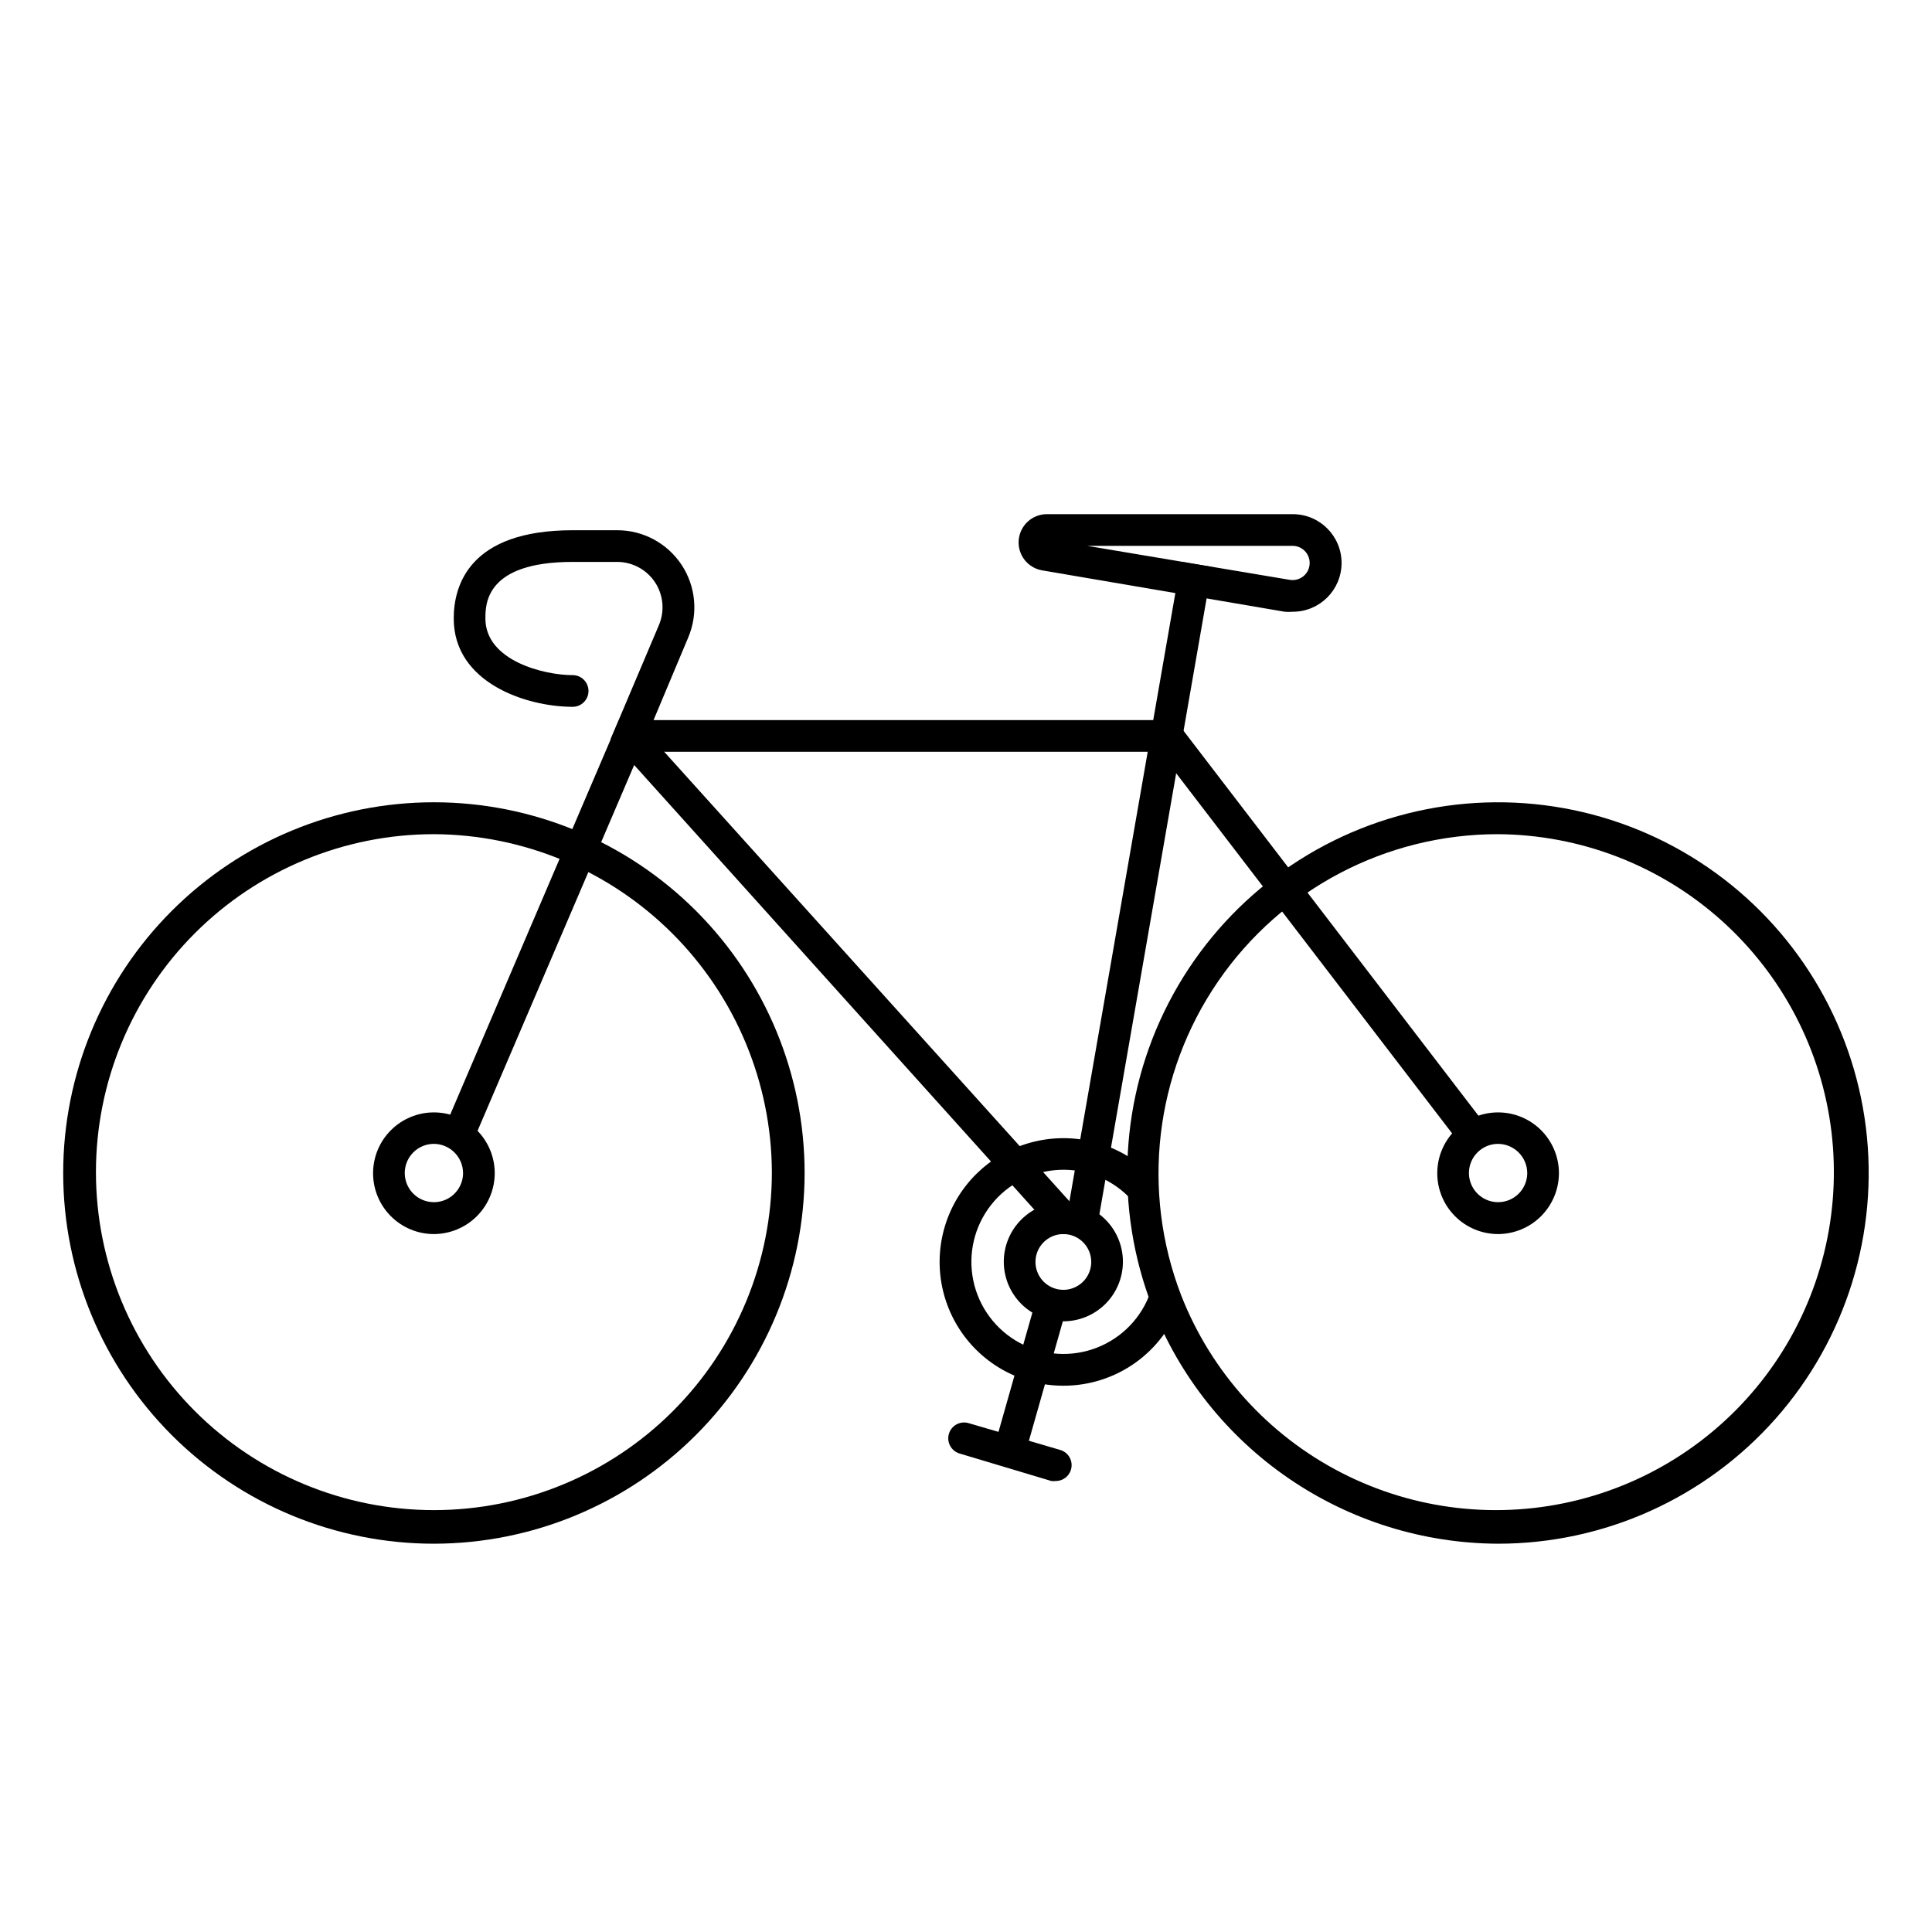
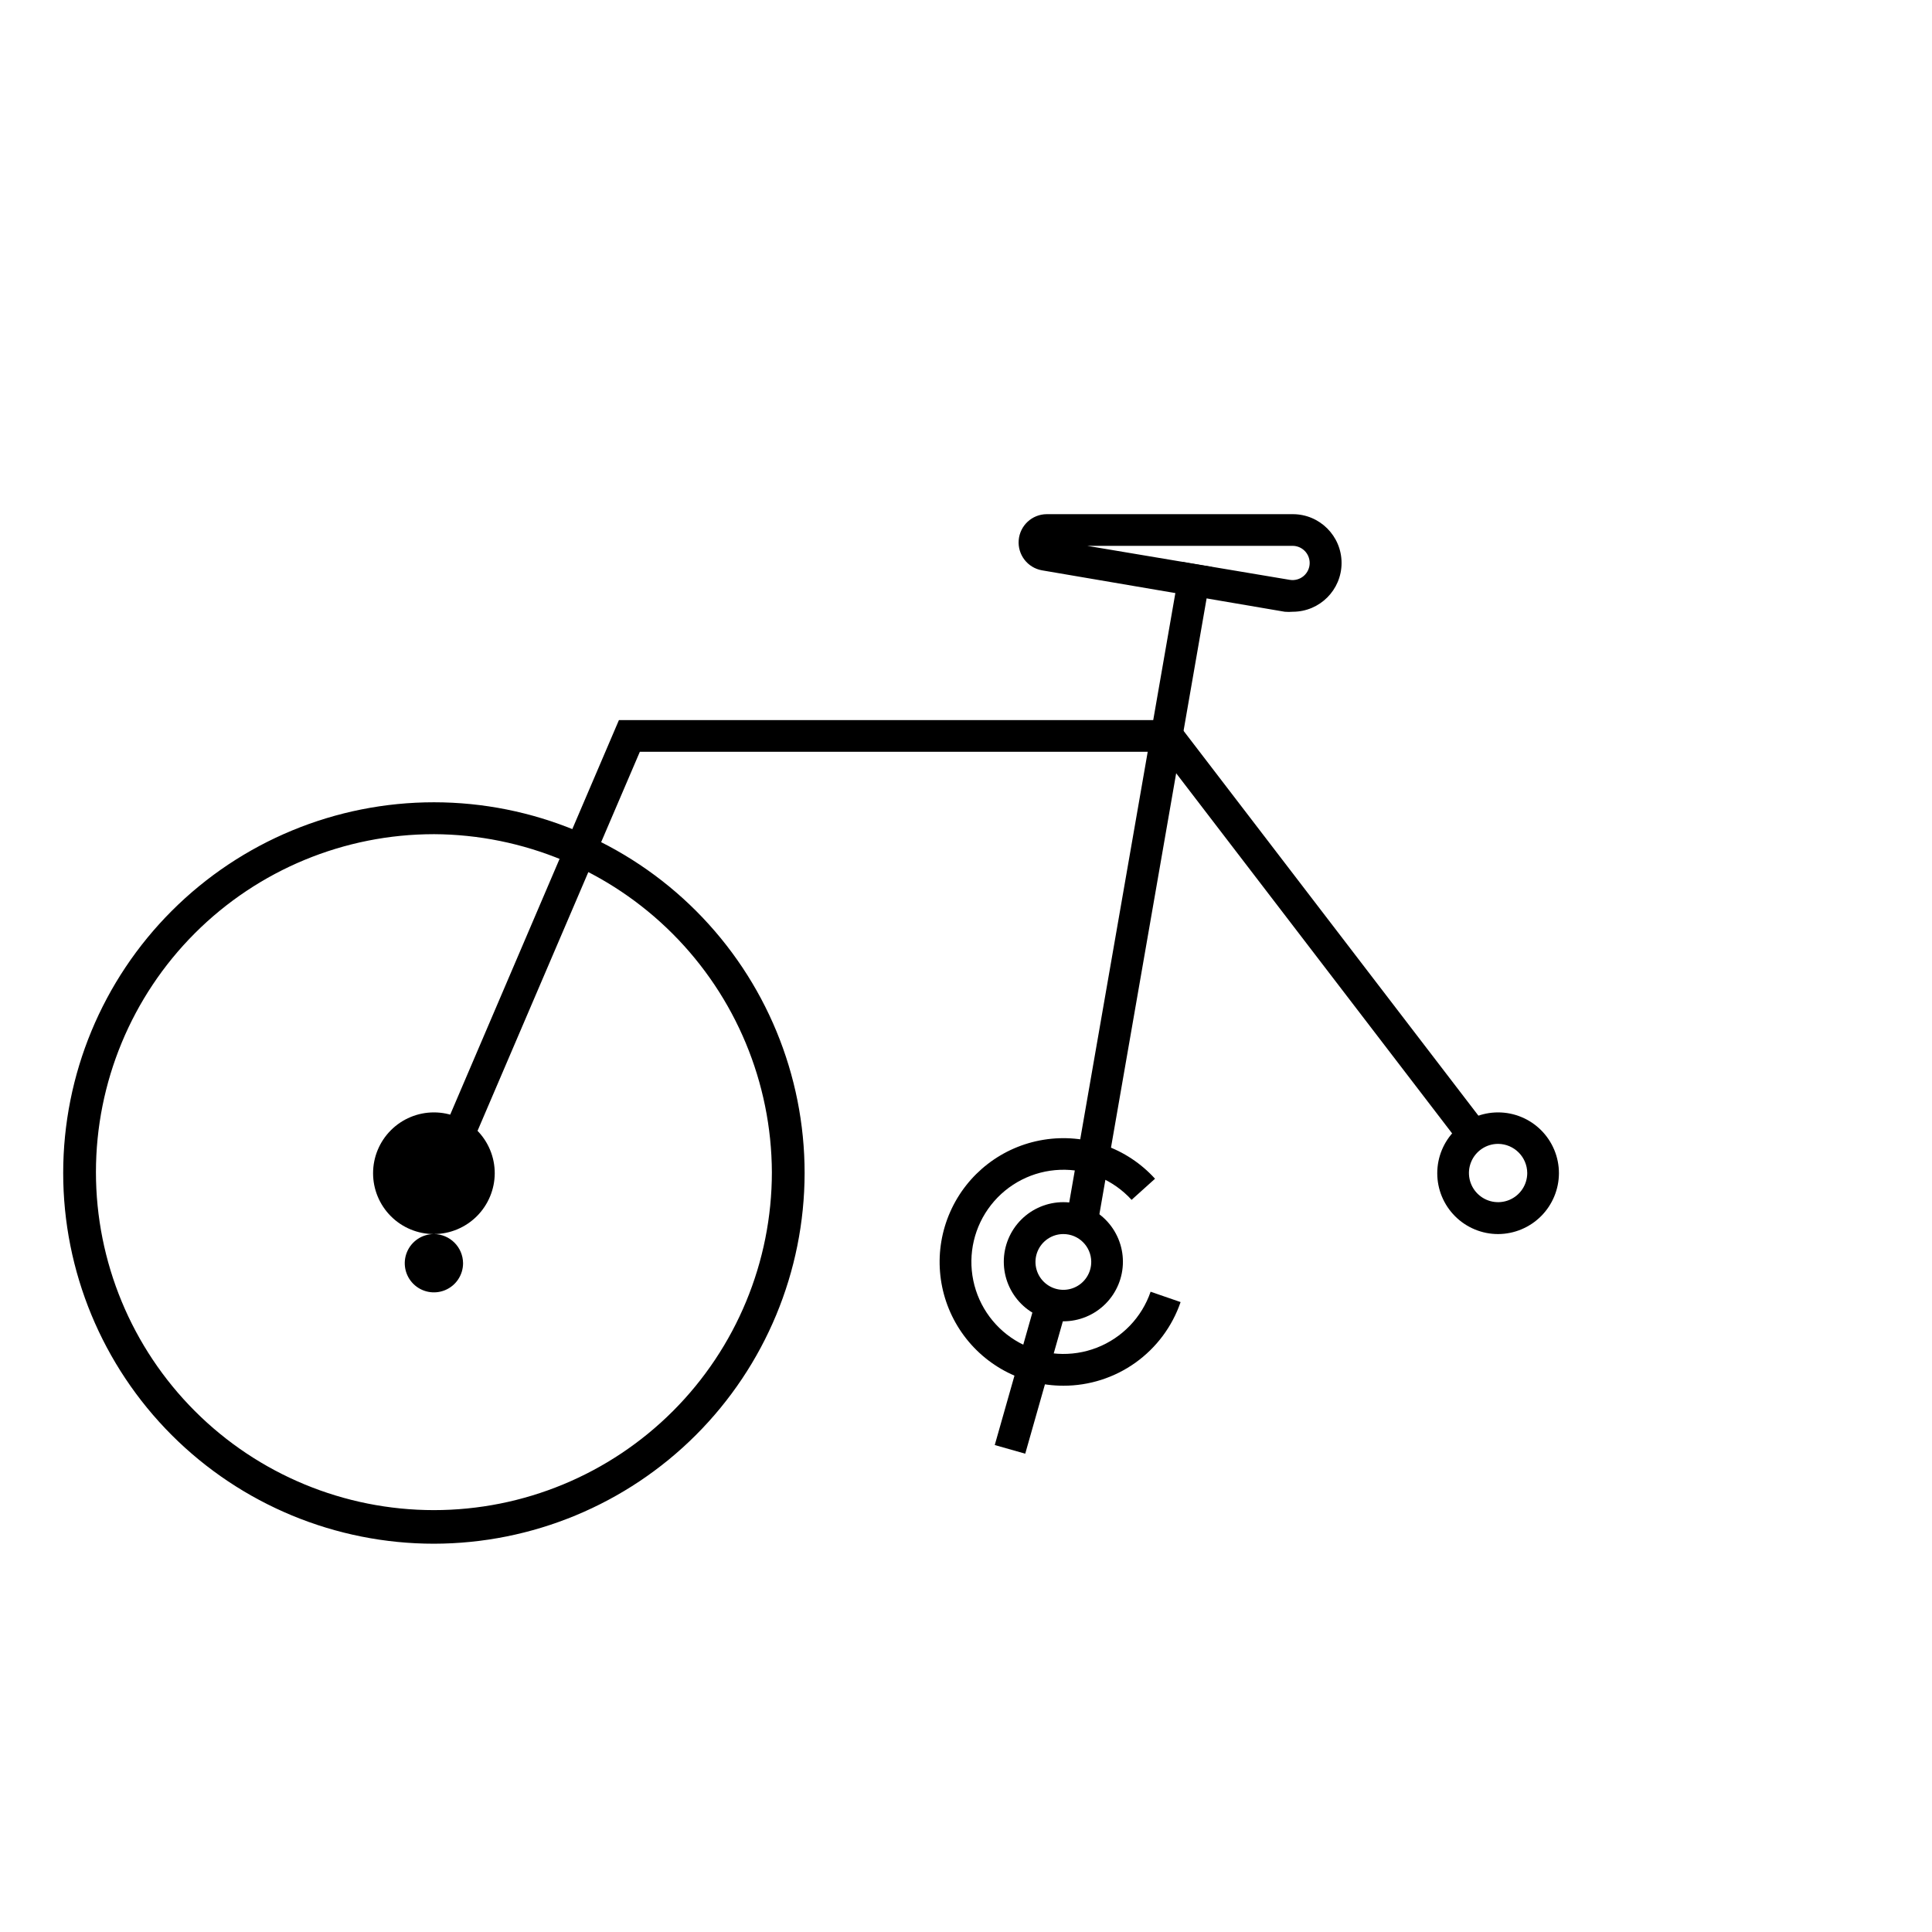
<svg xmlns="http://www.w3.org/2000/svg" fill="#000000" width="800px" height="800px" version="1.1" viewBox="144 144 512 512">
  <g>
-     <path d="m541.01 553.1c-19.801-0.078-39.125-6.102-55.461-17.293-16.34-11.188-28.941-27.027-36.176-45.461-10.172-26.254-8.59-55.613 4.348-80.625 12.938-25.008 35.98-43.266 63.289-50.137 27.305-6.871 56.246-1.695 79.48 14.215 23.234 15.906 38.523 41.02 41.988 68.965 3.465 27.941-5.227 56.031-23.867 77.133-18.641 21.105-45.441 33.195-73.602 33.203zm0-188.03v-0.004c-29.648-0.027-57.41 14.562-74.195 39.004-16.789 24.445-20.441 55.59-9.773 83.254 7.957 20.293 23.039 36.984 42.418 46.953 19.379 9.969 41.73 12.531 62.863 7.203 21.133-5.328 39.598-18.176 51.938-36.141 12.336-17.965 17.703-39.812 15.09-61.449-2.613-21.637-13.027-41.578-29.289-56.09-16.262-14.508-37.258-22.59-59.051-22.734z" />
    <path d="m541.01 471.04c-4.273 0-8.375-1.699-11.398-4.723s-4.723-7.121-4.723-11.398c0-4.277 1.699-8.375 4.723-11.398s7.125-4.723 11.398-4.723c4.277 0 8.379 1.699 11.402 4.723 3.023 3.023 4.723 7.121 4.723 11.398-0.016 4.269-1.719 8.363-4.738 11.383-3.023 3.019-7.113 4.723-11.387 4.738zm0-23.902c-3.125 0-5.941 1.883-7.137 4.769-1.195 2.887-0.535 6.207 1.676 8.418 2.211 2.211 5.531 2.871 8.418 1.676 2.887-1.195 4.769-4.016 4.769-7.137-0.031-4.254-3.473-7.695-7.727-7.727z" />
    <path d="m258.99 553.1c-26.059 0-51.051-10.355-69.477-28.781-18.422-18.43-28.773-43.422-28.766-69.48 0.004-26.059 10.363-51.051 28.793-69.469 18.434-18.422 43.426-28.766 69.484-28.758 26.062 0.012 51.047 10.375 69.465 28.809 18.418 18.438 28.758 43.434 28.742 69.492-0.043 26.035-10.41 50.992-28.828 69.398-18.414 18.406-43.379 28.758-69.414 28.789zm0-188.03v-0.004c-23.754 0-46.535 9.438-63.332 26.234s-26.234 39.578-26.234 63.332c0 23.754 9.438 46.535 26.234 63.332s39.578 26.234 63.332 26.234c23.754 0 46.535-9.438 63.332-26.234 16.797-16.797 26.234-39.578 26.234-63.332-0.105-23.723-9.574-46.441-26.348-63.219-16.773-16.773-39.496-26.242-63.219-26.348z" />
-     <path d="m258.99 471.04c-4.277 0-8.375-1.699-11.398-4.723-3.023-3.023-4.723-7.121-4.723-11.398 0-4.277 1.699-8.375 4.723-11.398 3.023-3.023 7.121-4.723 11.398-4.723 4.273 0 8.375 1.699 11.398 4.723 3.023 3.023 4.723 7.121 4.723 11.398-0.016 4.269-1.719 8.363-4.738 11.383-3.019 3.019-7.113 4.723-11.383 4.738zm0-23.902c-3.125 0-5.941 1.883-7.137 4.769-1.195 2.887-0.535 6.207 1.672 8.418 2.211 2.211 5.535 2.871 8.422 1.676 2.887-1.195 4.769-4.016 4.769-7.137-0.031-4.254-3.473-7.695-7.727-7.727z" />
+     <path d="m258.99 471.04c-4.277 0-8.375-1.699-11.398-4.723-3.023-3.023-4.723-7.121-4.723-11.398 0-4.277 1.699-8.375 4.723-11.398 3.023-3.023 7.121-4.723 11.398-4.723 4.273 0 8.375 1.699 11.398 4.723 3.023 3.023 4.723 7.121 4.723 11.398-0.016 4.269-1.719 8.363-4.738 11.383-3.019 3.019-7.113 4.723-11.383 4.738zc-3.125 0-5.941 1.883-7.137 4.769-1.195 2.887-0.535 6.207 1.672 8.418 2.211 2.211 5.535 2.871 8.422 1.676 2.887-1.195 4.769-4.016 4.769-7.137-0.031-4.254-3.473-7.695-7.727-7.727z" />
    <path d="m531.16 447.41-79.824-104.18h-137.77l-44.223 103.28-7.668-3.301 46.348-108.38h147.45l82.348 107.48z" />
    <path d="m486.6 306.12c-0.707 0.059-1.418 0.059-2.129 0l-64.316-10.973c-3.824-0.664-6.508-4.137-6.188-8.008 0.32-3.867 3.535-6.852 7.418-6.879h65.215c7.141 0 12.93 5.789 12.93 12.93s-5.789 12.93-12.93 12.93zm-54.469-17.465 53.684 9.012c1.316 0.215 2.656-0.16 3.668-1.02 1.012-0.863 1.598-2.129 1.594-3.457 0-2.504-2.027-4.535-4.531-4.535z" />
    <path d="m435.04 467.57-8.285-1.457 30.172-173.25 8.285 1.398z" />
-     <path d="m425.8 471.04c-1.195 0.004-2.336-0.508-3.133-1.398l-116.83-129.82 12.762-30.117c1.609-3.742 1.219-8.043-1.039-11.434-2.262-3.391-6.082-5.406-10.156-5.359h-11.645c-23.121 0-23.121 11.195-23.121 15.004 0 11.195 15.562 15.004 23.121 15.004v-0.004c2.32 0 4.199 1.883 4.199 4.199 0 2.32-1.879 4.199-4.199 4.199-12.203 0-31.516-6.324-31.516-23.398 0-8.734 4.086-23.398 31.516-23.398h11.812c6.859-0.004 13.266 3.438 17.051 9.16 3.785 5.723 4.445 12.961 1.758 19.277l-10.691 25.469 113.25 125.62c1.102 1.234 1.379 3.004 0.699 4.516-0.676 1.512-2.18 2.484-3.836 2.481z" />
    <path d="m425.8 494.16c-4.188 0-8.203-1.664-11.164-4.625-2.957-2.961-4.621-6.977-4.621-11.164 0-4.184 1.664-8.199 4.621-11.16 2.961-2.961 6.977-4.625 11.164-4.625s8.203 1.664 11.164 4.625c2.957 2.961 4.621 6.977 4.621 11.16 0 4.188-1.664 8.203-4.621 11.164-2.961 2.961-6.977 4.625-11.164 4.625zm0-23.121c-2.992 0-5.691 1.809-6.832 4.574-1.141 2.769-0.496 5.953 1.629 8.059 2.125 2.109 5.312 2.731 8.07 1.566 2.758-1.16 4.543-3.871 4.523-6.867-0.031-4.059-3.332-7.332-7.391-7.332z" />
    <path d="m407.62 526.95 10.953-38.555 8.078 2.293-10.953 38.555z" />
-     <path d="m423.79 536.48c-0.391 0.055-0.785 0.055-1.176 0l-24.293-7.277c-2.227-0.652-3.504-2.981-2.856-5.207 0.648-2.227 2.981-3.504 5.207-2.856l24.293 7.109c2.008 0.586 3.277 2.555 2.981 4.625-0.297 2.066-2.066 3.606-4.156 3.606z" />
    <path d="m425.8 511.23c-11.094-0.004-21.434-5.613-27.484-14.914-6.051-9.301-6.988-21.027-2.496-31.172 4.492-10.145 13.809-17.328 24.758-19.098 10.953-1.773 22.059 2.113 29.516 10.328l-6.215 5.598h0.004c-4.836-5.312-11.766-8.227-18.945-7.961-7.18 0.262-13.875 3.676-18.309 9.328-4.434 5.652-6.152 12.973-4.695 20.008s5.938 13.07 12.246 16.5c6.312 3.43 13.816 3.902 20.508 1.297 6.695-2.606 11.902-8.027 14.234-14.824l7.949 2.742-0.004 0.004c-2.219 6.473-6.406 12.09-11.977 16.066-5.57 3.973-12.246 6.106-19.09 6.098z" />
  </g>
</svg>